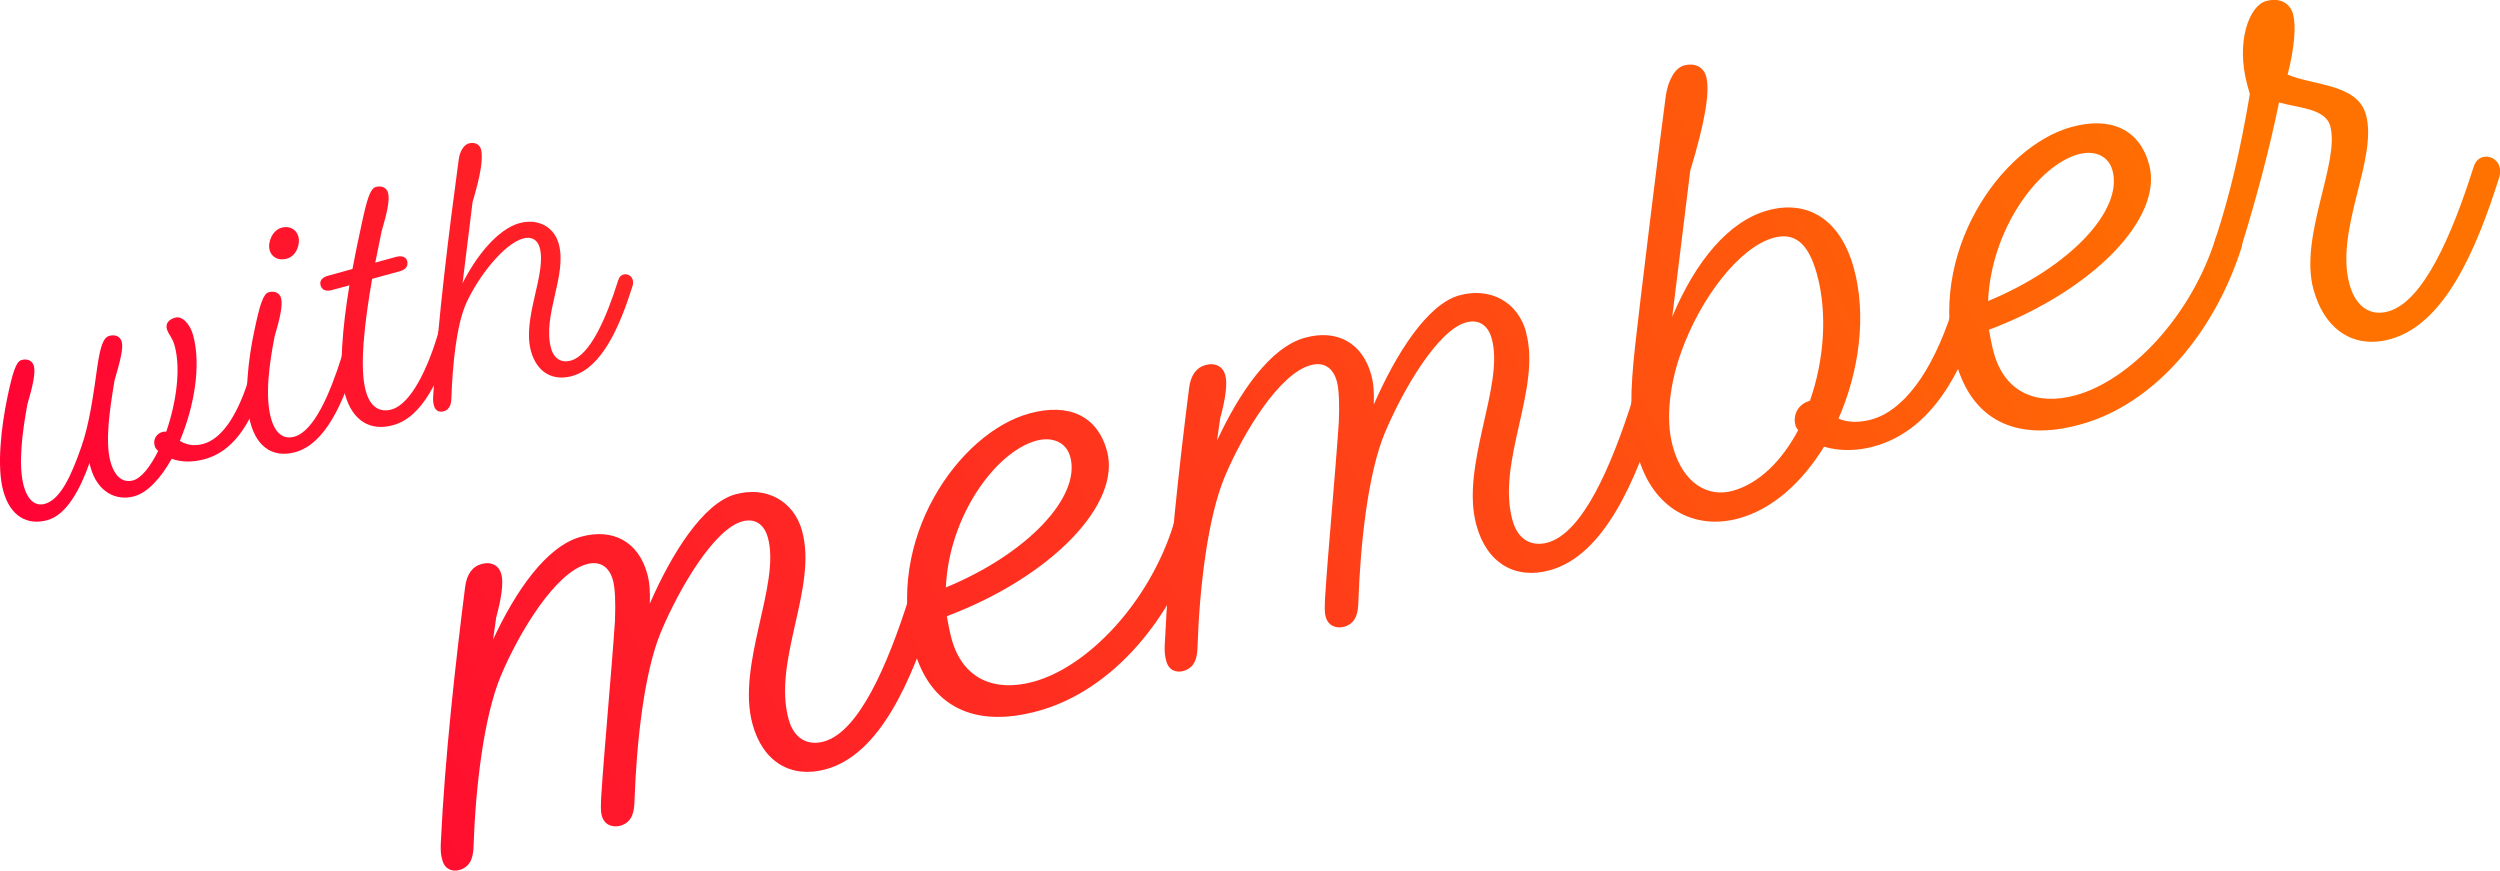
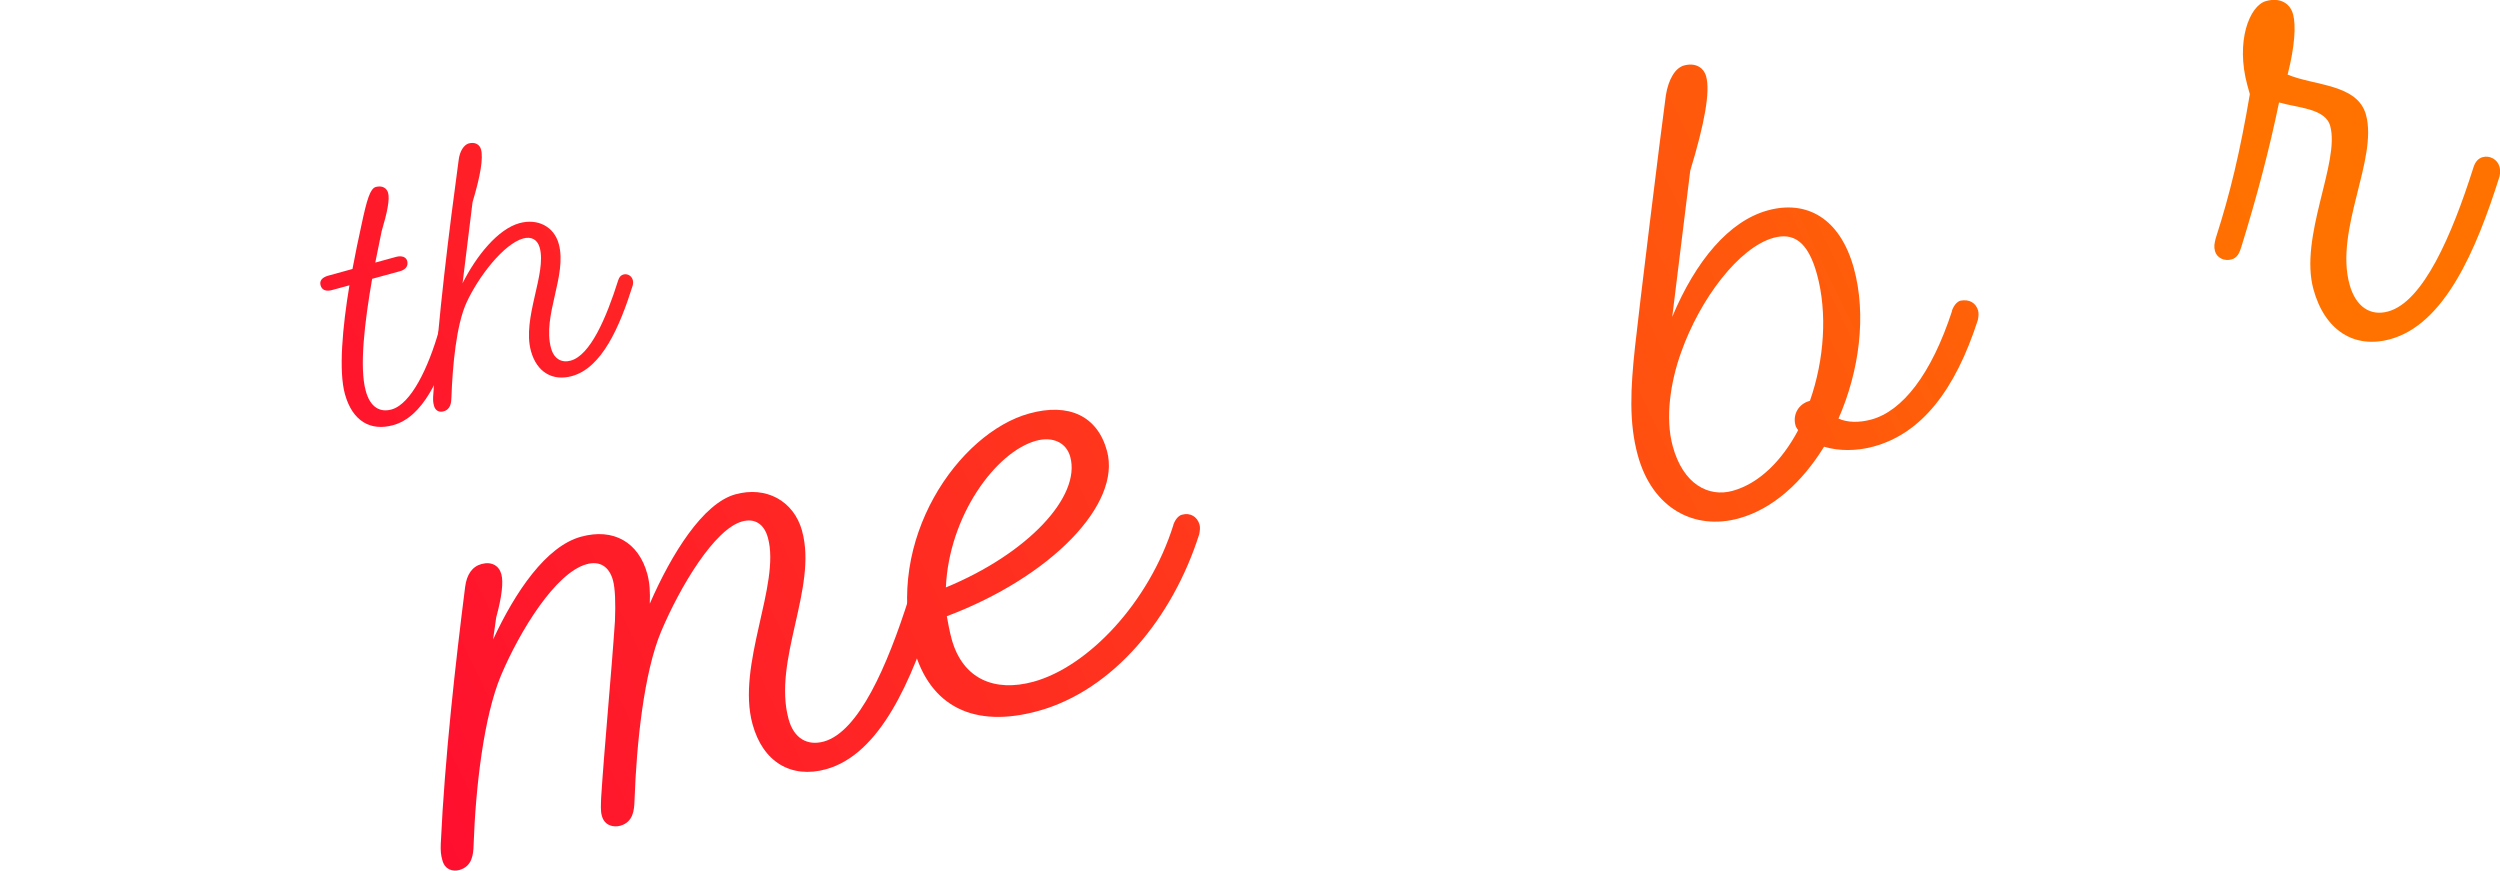
<svg xmlns="http://www.w3.org/2000/svg" id="_レイヤー_2" viewBox="0 0 238.96 83.22">
  <defs>
    <style>.cls-1{fill:url(#_新規グラデーションスウォッチ_1);}</style>
    <linearGradient id="_新規グラデーションスウォッチ_1" x1="12.29" y1="83.13" x2="203.24" y2="-9.5" gradientUnits="userSpaceOnUse">
      <stop offset="0" stop-color="#ff0036" />
      <stop offset="1" stop-color="#ff7200" />
    </linearGradient>
  </defs>
  <g id="_レイヤー_1-2">
    <g>
      <g>
-         <path class="cls-1" d="M23.69,36.52s.14-.45,.46-.54c.47-.09,.82,.11,.94,.53,.04,.14,.02,.34-.01,.5-1.22,3.81-2.95,6.18-5.52,6.88-1.2,.33-2.27,.28-3.15-.04-1.04,1.87-2.32,3.25-3.59,3.59-1.72,.47-3.51-.4-4.17-2.79-.04-.14-.09-.32-.08-.43-.96,2.69-2.25,5.01-4.05,5.5-1.9,.52-3.54-.35-4.21-2.81-.64-2.32-.18-6.15,.39-8.91,.51-2.41,.83-3.44,1.36-3.59,.6-.16,1.05,.09,1.18,.58,.16,.6-.07,1.8-.62,3.65-.49,2.63-.9,5.81-.35,7.81,.43,1.55,1.25,1.93,2.02,1.71,1.51-.42,2.54-2.74,3.49-5.46,.75-2.1,1.17-5.09,1.51-7.56,.3-2.09,.6-2.89,1.17-3.04,.6-.16,1.05,.09,1.18,.58,.16,.6-.14,1.82-.69,3.67-.44,2.65-.93,5.81-.39,7.78,.42,1.51,1.24,2.04,2.16,1.79,.77-.21,1.65-1.29,2.4-2.82-.04,0-.05-.02-.06-.06-.2-.17-.24-.31-.28-.45-.16-.6,.18-1.15,.77-1.31,.11-.03,.22-.02,.34-.02,.93-2.67,1.43-5.95,.8-8.23-.21-.77-.6-1.08-.74-1.58-.14-.53,.17-.91,.8-1.09s1.39,.53,1.71,1.68c.8,2.92,.08,6.9-1.27,10.1,.64,.39,1.36,.53,2.24,.29,1.65-.45,3.14-2.45,4.27-5.94Z" />
-         <path class="cls-1" d="M32.65,34.06c.1-.33,.28-.49,.49-.55,.39-.11,.79,.12,.9,.51,.04,.14,.05,.33,0,.53-1.25,3.97-2.94,7.88-5.82,8.67-1.97,.54-3.61-.33-4.28-2.79-.66-2.39-.21-6.14,.39-8.91,.51-2.41,.83-3.44,1.36-3.59,.6-.16,1.05,.09,1.18,.58,.16,.6-.07,1.8-.62,3.65-.52,2.64-.93,5.7-.35,7.81,.44,1.58,1.28,2.03,2.23,1.77,1.86-.51,3.39-4.03,4.54-7.68Zm-5.72-12.3c.7-.19,1.39,.11,1.6,.88,.17,.63-.14,1.82-1.13,2.09-.7,.19-1.42-.06-1.63-.84-.2-.74,.27-1.89,1.15-2.13Z" />
        <path class="cls-1" d="M42.01,31.49c.1-.33,.24-.52,.48-.59,.35-.1,.81,.08,.91,.43,.07,.25,.04,.41-.02,.61-1.32,4.26-2.96,7.92-5.81,8.7-2.14,.59-3.88-.37-4.6-2.97-.61-2.21-.24-6.36,.43-10.4l-1.65,.45c-.56,.15-.97,.04-1.11-.45-.12-.46,.17-.76,.73-.92l2.32-.64c.28-1.47,.58-2.96,.87-4.25,.51-2.41,.83-3.44,1.36-3.59,.6-.16,1.05,.09,1.18,.58,.16,.6-.07,1.8-.62,3.65l-.61,3,2-.55c.56-.15,.96,.04,1.05,.39,.13,.49-.15,.83-.68,.98l-2.67,.73c-.73,4.21-1.23,8.46-.61,10.71,.44,1.62,1.4,2.07,2.46,1.78,1.86-.51,3.53-3.96,4.58-7.69Z" />
        <path class="cls-1" d="M44.2,27.1c1.34-2.68,3.41-5.21,5.45-5.77,1.72-.47,3.3,.3,3.76,1.99,.82,2.99-1.59,6.86-.74,9.96,.28,1.02,1,1.43,1.88,1.19,1.86-.51,3.39-4.03,4.54-7.68,.1-.33,.28-.49,.49-.55,.39-.11,.79,.12,.9,.51,.04,.14,.05,.33,0,.53-1.25,3.97-2.94,7.88-5.82,8.67-1.83,.5-3.35-.36-3.91-2.4-.86-3.13,1.52-7.41,.84-9.87-.21-.77-.79-1.1-1.57-.89-1.86,.51-4.29,3.64-5.45,6.18-.96,2.15-1.31,5.96-1.42,9.01-.02,.5-.06,1.15-.76,1.34-.35,.1-.76-.02-.9-.51-.09-.32-.1-.5-.09-.88,.46-7.39,1.55-16.08,2.44-22.63,.1-.86,.51-1.46,.96-1.59,.6-.16,1.05,.09,1.18,.58,.22,.81-.04,2.47-.81,5.02l-.96,7.79Z" />
      </g>
      <g>
        <path class="cls-1" d="M76.67,50.77c1.49,5.42-2.84,12.37-1.29,17.98,.5,1.83,1.79,2.56,3.36,2.13,3.34-.92,6.08-7.23,8.15-13.76,.18-.59,.5-.88,.88-.99,.69-.19,1.42,.22,1.61,.91,.07,.25,.09,.58,0,.95-2.24,7.12-5.27,14.12-10.44,15.54-3.28,.9-6.01-.65-7.01-4.31-1.56-5.67,2.7-13.35,1.47-17.82-.36-1.32-1.26-1.89-2.46-1.56-2.65,.73-5.94,6.24-7.75,10.53-1.64,3.91-2.35,10.68-2.54,16.15-.03,.89-.11,2.06-1.37,2.41-.63,.17-1.49,0-1.75-.94-.14-.5-.09-1.06-.07-1.74,.29-4.62,.99-11.93,1.32-16.9,.07-1.71,.02-3.12-.19-3.88-.36-1.32-1.27-1.89-2.52-1.54-2.96,.81-6.38,6.36-8.19,10.65-1.64,3.91-2.42,10.69-2.61,16.17-.03,.89-.11,2.06-1.37,2.41-.63,.17-1.36-.03-1.61-.91-.16-.57-.18-.9-.16-1.58,.38-8.24,1.43-17.47,2.33-24.57,.15-1.19,.68-1.95,1.57-2.19,.95-.26,1.67,.15,1.89,.97,.21,.76,.05,2.16-.49,4.13l-.3,2.12c2.13-4.58,5.07-8.92,8.41-9.83,3.09-.85,5.5,.52,6.33,3.55,.24,.88,.28,1.75,.24,2.85,2.08-4.77,5.09-9.6,8.18-10.45,2.9-.8,5.58,.57,6.39,3.53Z" />
        <path class="cls-1" d="M112.15,50.17s.25-.81,.82-.97c.82-.23,1.48,.2,1.69,.96,.07,.25,.03,.6-.03,.89-2.54,8.02-8.23,14.94-15.41,16.91-6.11,1.68-10.35-.41-11.87-5.96-2.86-10.4,4.29-20.63,11.04-22.48,3.78-1.04,6.51,.24,7.42,3.58,1.4,5.1-5.36,12.05-15.31,15.8,.13,.71,.27,1.48,.46,2.18,1.06,3.84,4.11,5.1,7.83,4.08,5.17-1.42,11.02-7.5,13.37-14.99Zm-21.74,5.98c7.85-3.24,12.93-8.7,11.89-12.48-.38-1.39-1.69-1.97-3.27-1.54-3.84,1.06-8.33,7.17-8.62,14.03Z" />
-         <path class="cls-1" d="M145.86,31.75c1.49,5.42-2.84,12.37-1.29,17.98,.5,1.83,1.79,2.56,3.36,2.13,3.34-.92,6.08-7.23,8.15-13.76,.18-.59,.5-.88,.88-.99,.69-.19,1.42,.22,1.61,.91,.07,.25,.09,.58,0,.95-2.24,7.12-5.27,14.12-10.44,15.54-3.28,.9-6.01-.65-7.01-4.31-1.56-5.67,2.7-13.35,1.47-17.82-.36-1.32-1.26-1.89-2.46-1.56-2.65,.73-5.94,6.24-7.75,10.53-1.64,3.91-2.35,10.68-2.54,16.15-.03,.89-.11,2.06-1.37,2.41-.63,.17-1.49,0-1.75-.94-.14-.5-.09-1.06-.07-1.74,.29-4.62,.99-11.93,1.32-16.9,.07-1.71,.02-3.12-.19-3.88-.36-1.32-1.26-1.89-2.52-1.54-2.96,.81-6.38,6.36-8.19,10.65-1.64,3.91-2.42,10.69-2.6,16.17-.03,.89-.11,2.06-1.37,2.41-.63,.17-1.36-.03-1.61-.91-.16-.57-.18-.9-.16-1.58,.38-8.24,1.43-17.47,2.33-24.57,.15-1.19,.68-1.95,1.57-2.19,.95-.26,1.67,.15,1.89,.97,.21,.76,.05,2.16-.49,4.13l-.3,2.12c2.13-4.58,5.07-8.92,8.41-9.83,3.09-.85,5.5,.52,6.33,3.55,.24,.88,.28,1.75,.24,2.85,2.08-4.77,5.09-9.6,8.18-10.45,2.9-.8,5.58,.57,6.39,3.53Z" />
        <path class="cls-1" d="M186.57,29.71s.25-.81,.82-.97c.84-.16,1.48,.2,1.69,.96,.07,.25,.03,.6-.03,.89-2.16,6.69-5.36,10.83-9.96,12.09-1.64,.45-3.33,.44-4.74,.02-2.06,3.35-4.87,5.95-8.15,6.85-4.22,1.16-8.25-.92-9.65-6.02-.87-3.15-.69-6.45-.27-10.36,.34-3.21,2.47-20.6,2.95-24.06,.25-1.56,.91-2.62,1.73-2.85,1.07-.29,1.87,.16,2.12,1.04,.4,1.45-.13,4.44-1.52,9.02l-1.72,13.96c2.25-5.36,5.42-9.15,9.13-10.17,3.72-1.02,6.91,.74,8.23,5.53,1.23,4.47,.53,9.82-1.47,14.37,.85,.38,1.94,.41,3.14,.09,2.96-.81,5.73-4.29,7.72-10.39Zm-14.69,11.42c-.11-.17-.21-.28-.26-.47-.29-1.07,.32-2.05,1.32-2.33l.06-.02c1.37-3.9,1.69-8.4,.67-12.11-.88-3.21-2.31-3.97-4.14-3.47-3.28,.9-7.02,5.79-8.85,10.97-1,2.78-1.54,6.25-.79,8.96,1,3.66,3.44,4.88,5.71,4.26,2.58-.71,4.75-2.93,6.27-5.79Z" />
-         <path class="cls-1" d="M211.77,22.79s.25-.81,.82-.97c.82-.23,1.48,.2,1.69,.96,.07,.25,.03,.6-.03,.89-2.54,8.02-8.23,14.94-15.42,16.91-6.11,1.68-10.35-.41-11.87-5.96-2.86-10.4,4.29-20.63,11.04-22.48,3.78-1.04,6.51,.24,7.42,3.58,1.4,5.1-5.36,12.05-15.31,15.8,.13,.71,.27,1.48,.46,2.18,1.06,3.84,4.11,5.1,7.83,4.08,5.17-1.42,11.02-7.5,13.37-14.99Zm-21.74,5.98c7.85-3.24,12.93-8.7,11.89-12.48-.38-1.39-1.69-1.97-3.27-1.54-3.84,1.06-8.33,7.17-8.62,14.03Z" />
        <path class="cls-1" d="M228.27,29.77c3.34-.92,6.08-7.23,8.15-13.76,.18-.59,.5-.88,.88-.99,.69-.19,1.42,.22,1.61,.91,.07,.25,.09,.58,0,.95-2.24,7.12-5.27,14.12-10.44,15.54-3.4,.94-6.25-.79-7.34-4.76-1.39-5.04,2.56-12.16,1.6-15.62-.47-1.7-3.12-1.72-4.89-2.25-.9,4.38-2.09,8.91-3.6,13.8-.18,.59-.39,1.06-.95,1.21-.69,.19-1.4-.16-1.57-.79-.12-.44-.06-.73,.07-1.24,1.39-4.31,2.33-8.3,3.26-13.77l-.23-.82c-1.16-4.22,.2-7.65,1.78-8.08,1.32-.36,2.29,.19,2.58,1.26s.17,3.07-.52,5.77c2.53,1.07,6.68,.88,7.49,3.84,1.16,4.22-3.01,10.99-1.57,16.22,.59,2.14,1.99,3.05,3.69,2.58Z" />
      </g>
    </g>
  </g>
</svg>